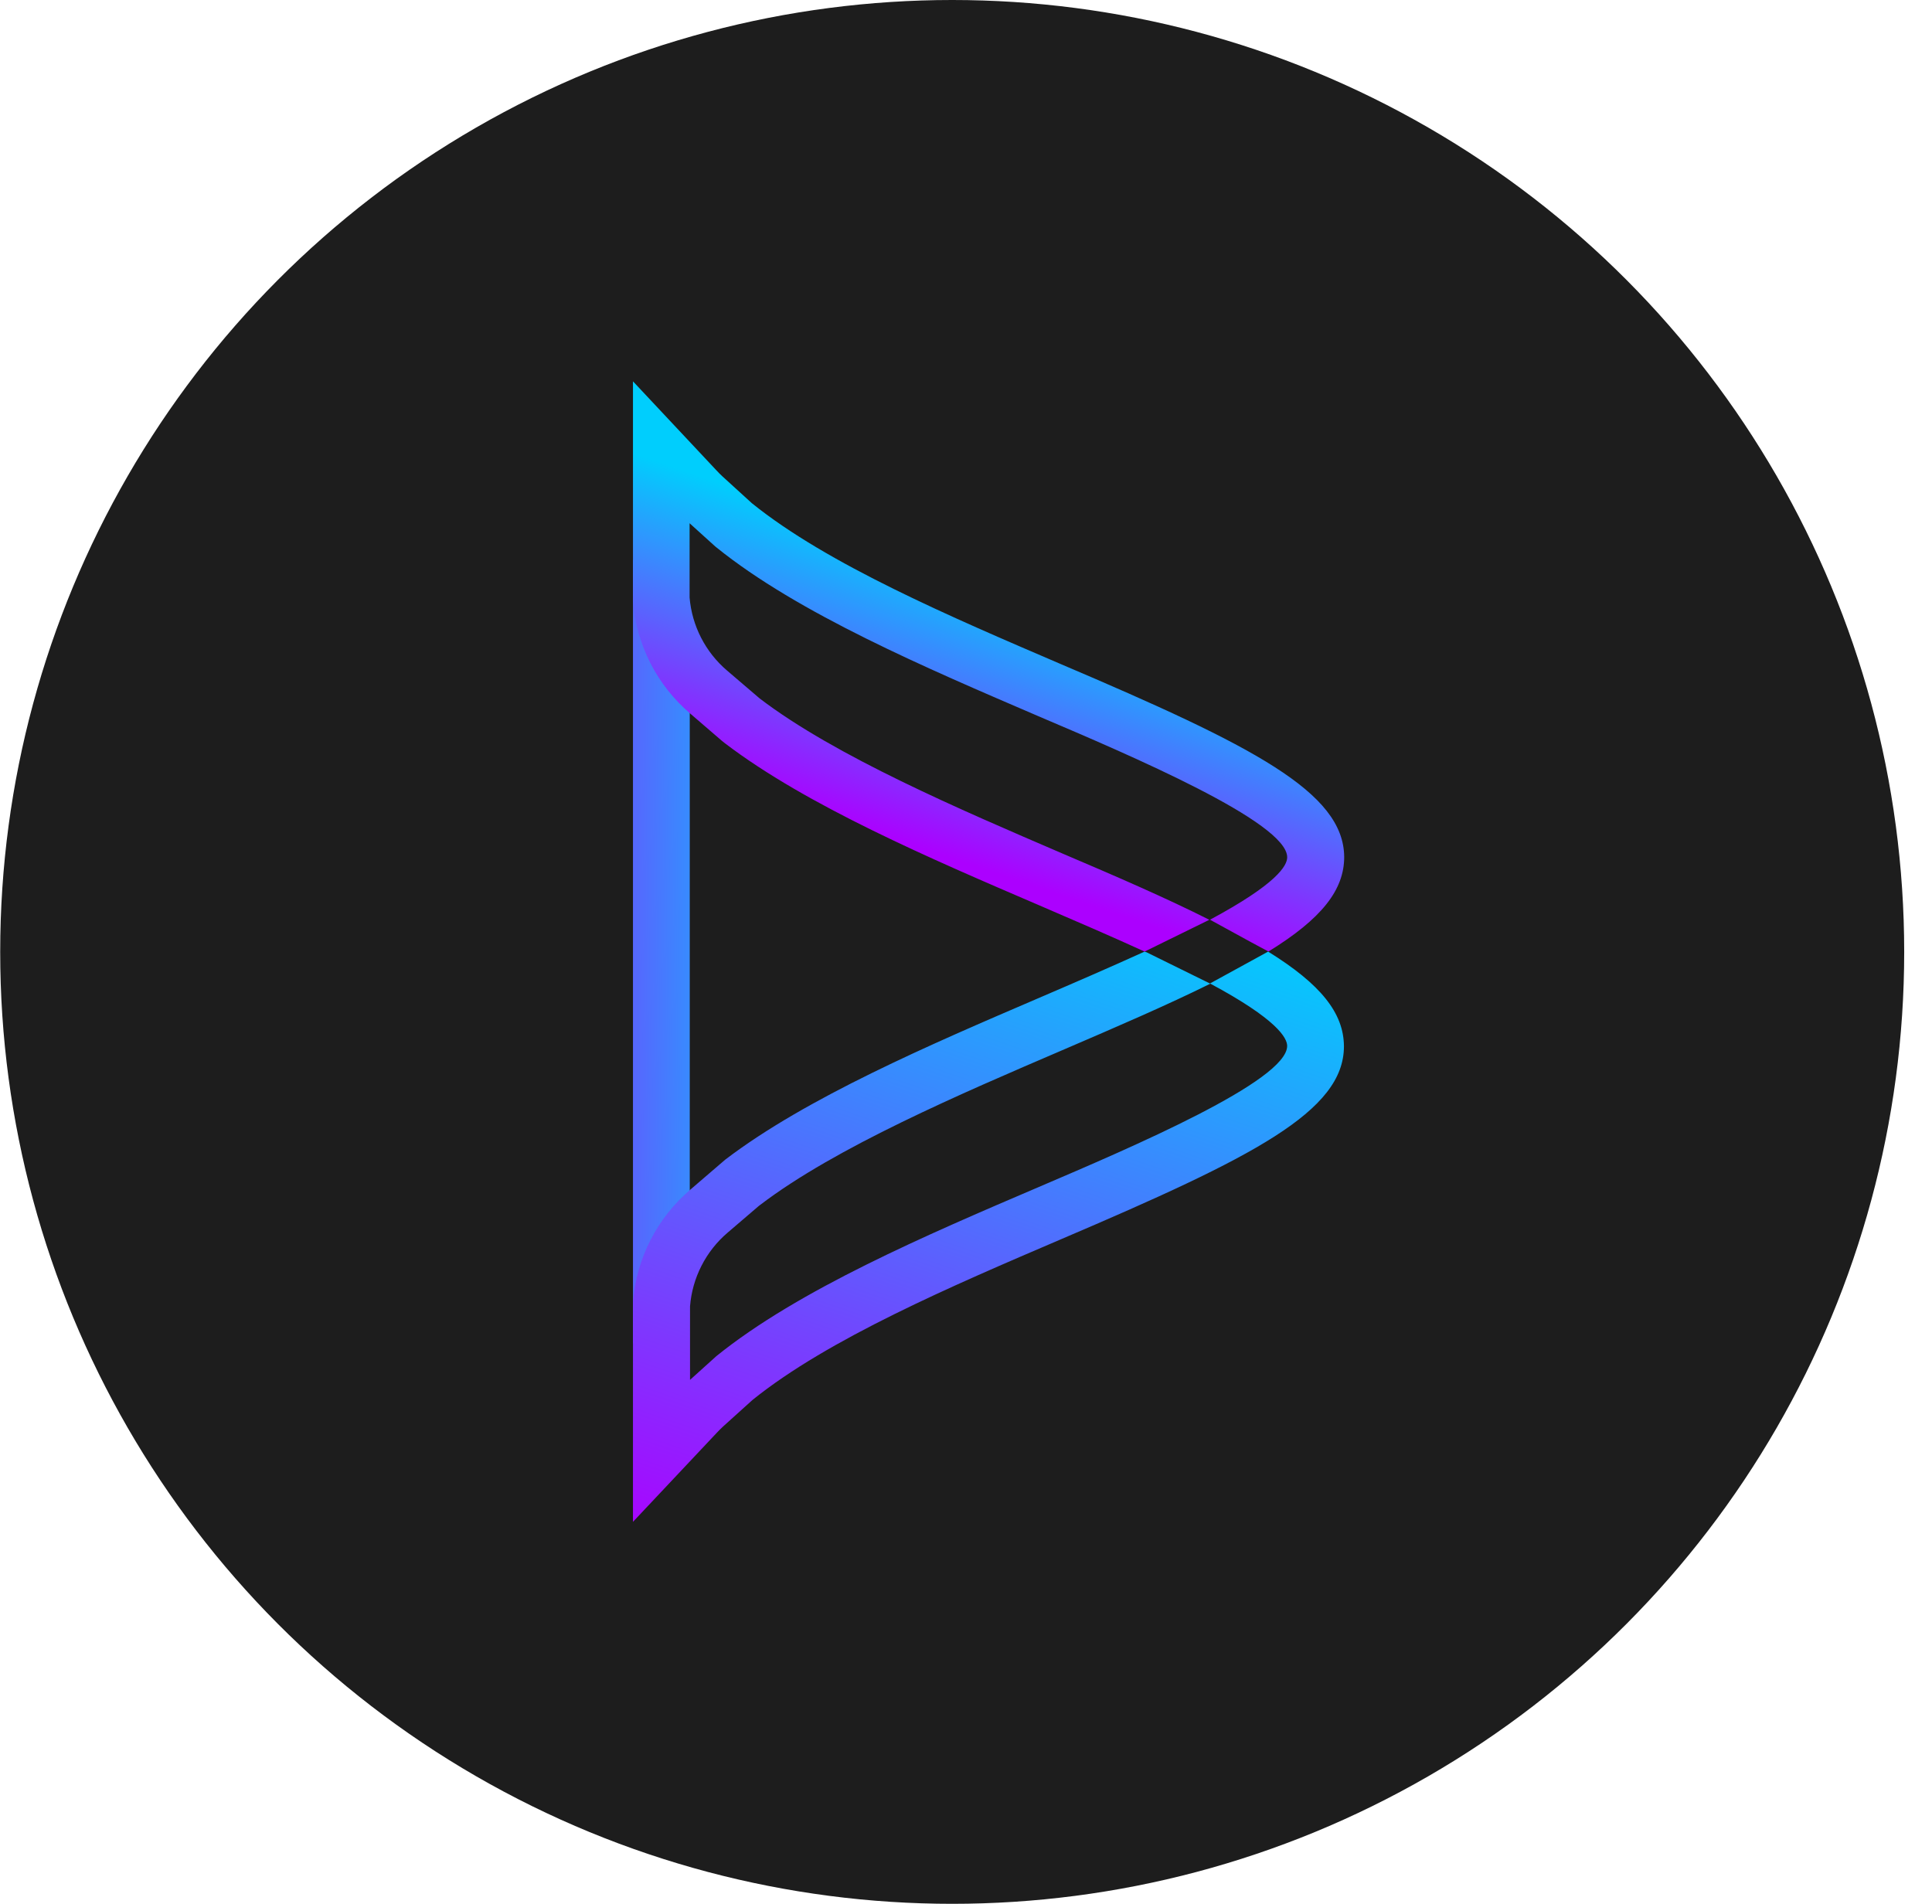
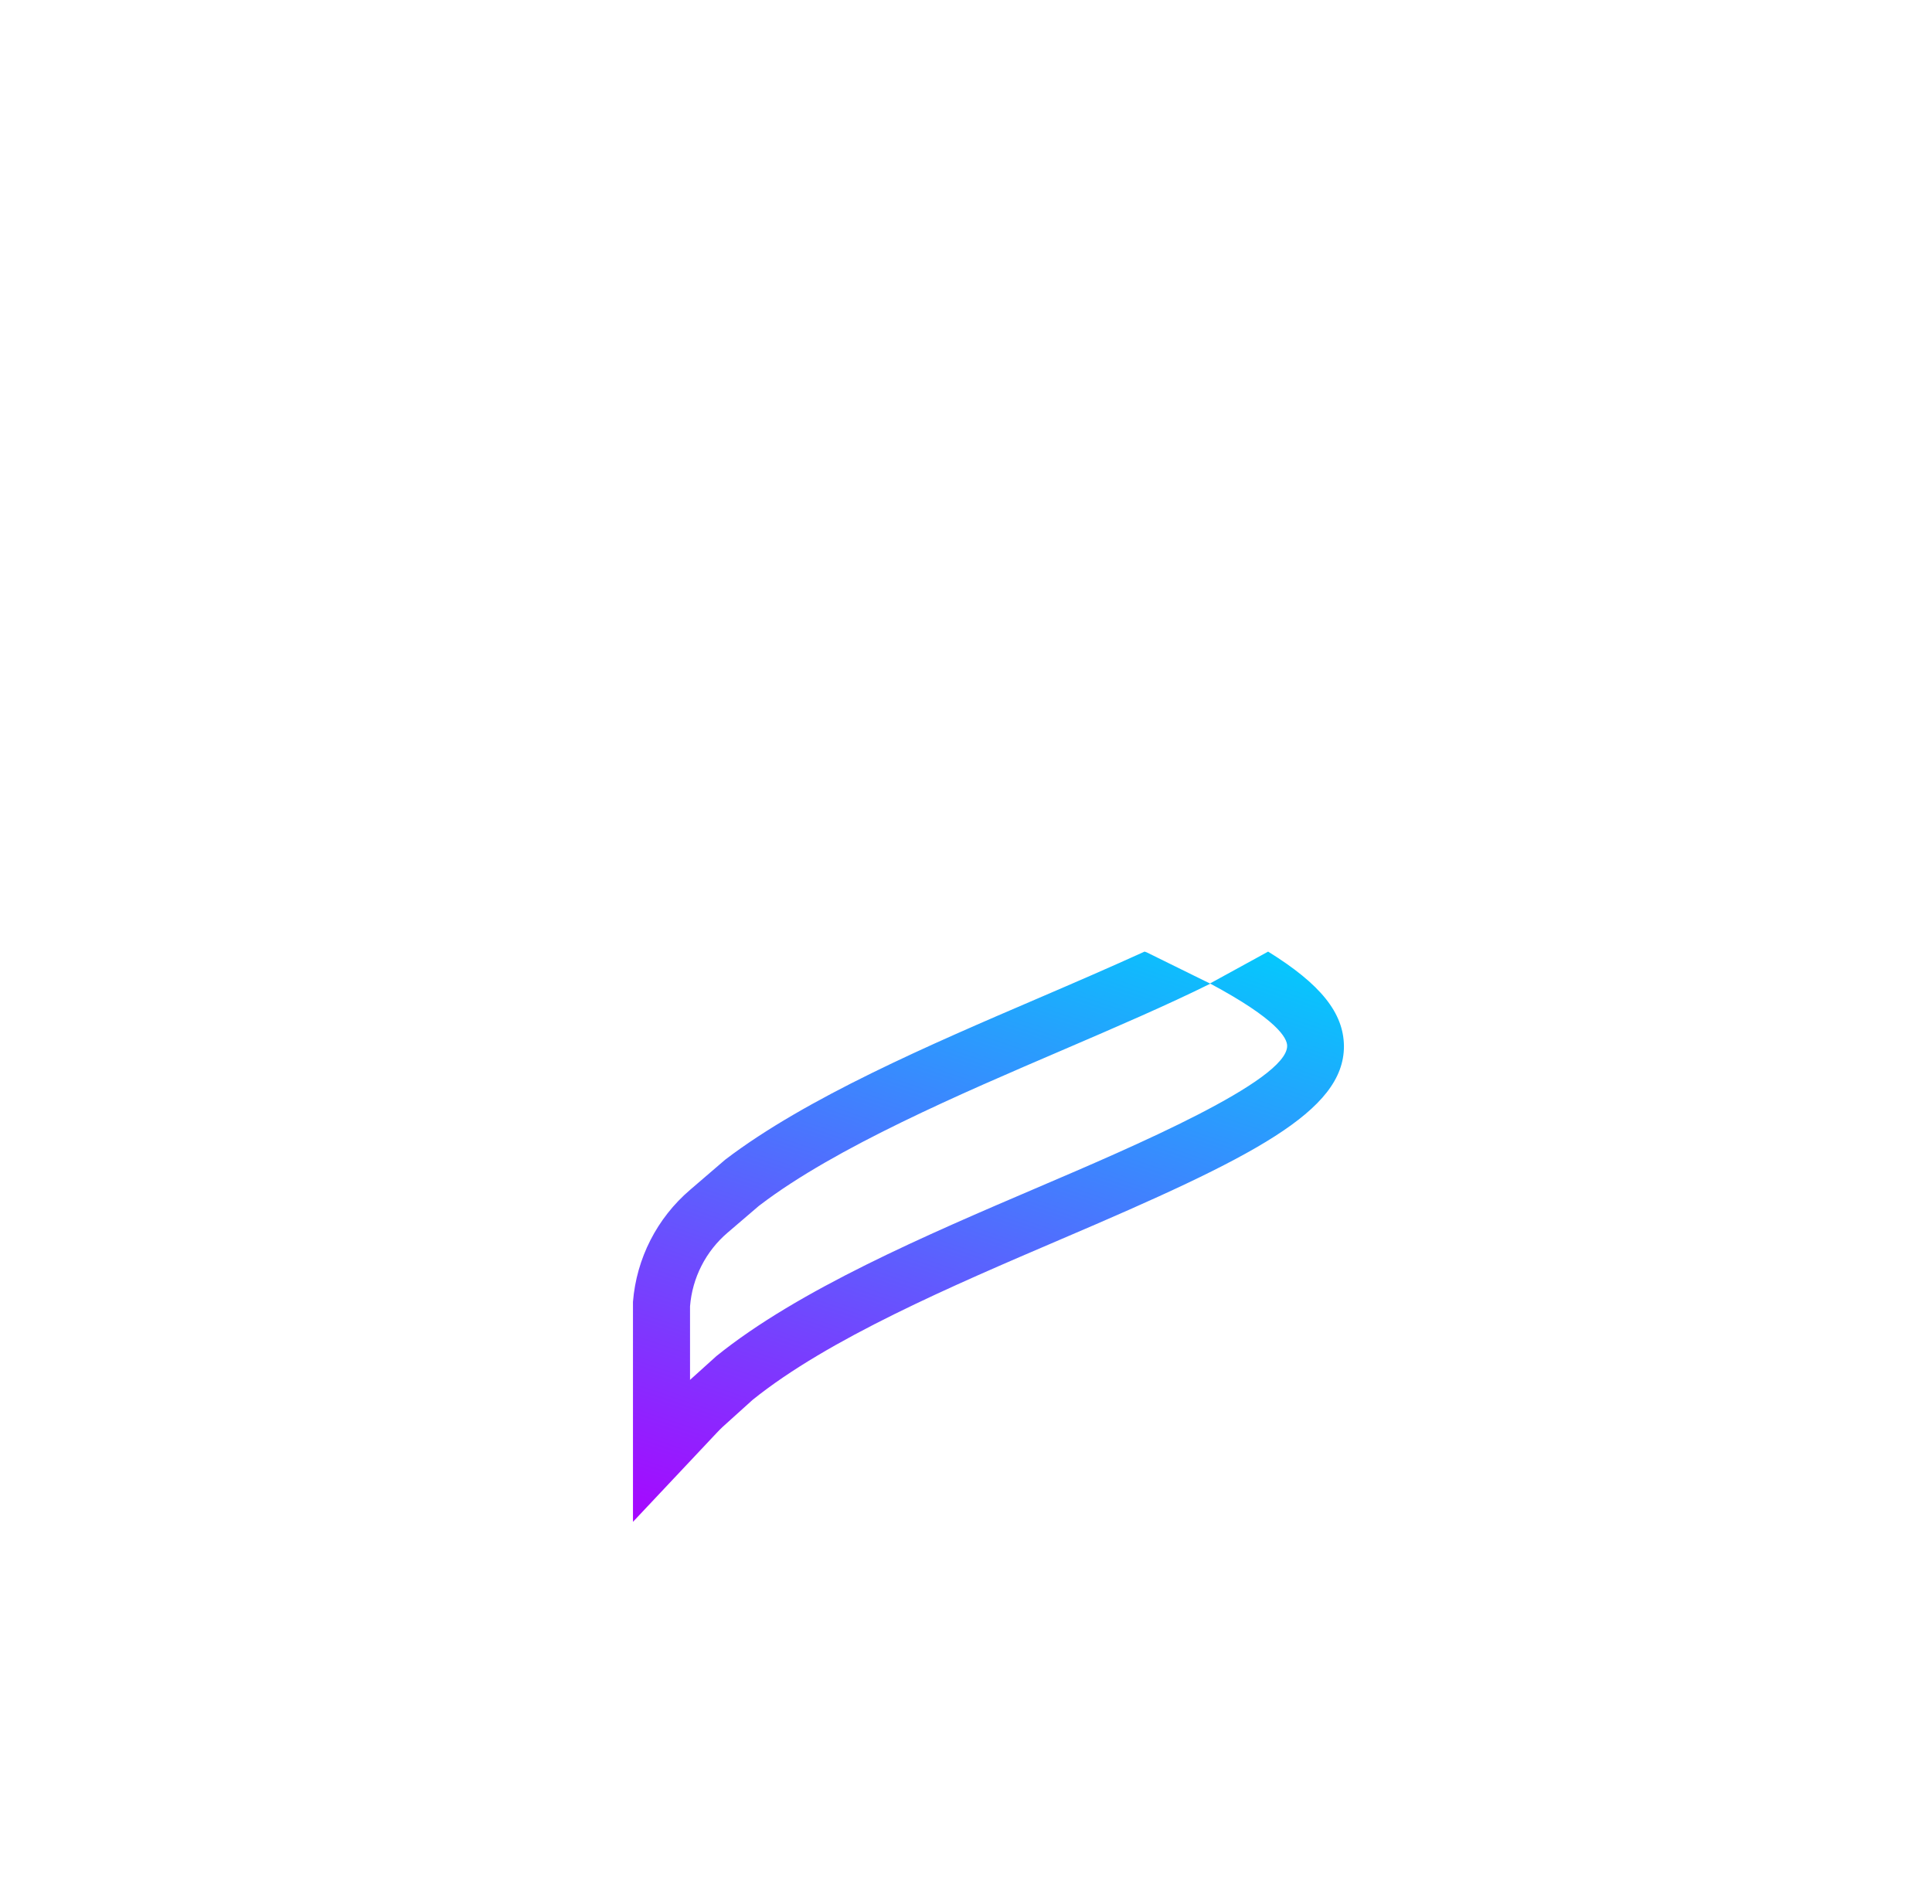
<svg xmlns="http://www.w3.org/2000/svg" width="69" height="68" viewBox="0 0 69 68" fill="none">
-   <circle cx="34.007" cy="34" r="34" fill="#1D1D1D" />
-   <path d="M22.606 19.962V48.013L24.634 43.385V24.613L22.606 19.962Z" fill="url(#paint0_linear_158_6349)" />
  <path d="M45.29 33.989L44.691 34.318L43.214 35.127C45.61 36.409 45.97 37.074 45.97 37.358C45.97 38.607 40.421 40.977 37.106 42.394C33.081 44.116 28.516 46.069 25.584 48.438L24.644 49.286V46.659C24.684 46.153 24.823 45.661 25.054 45.209C25.284 44.757 25.602 44.355 25.988 44.026L27.102 43.072L27.15 43.036C29.846 40.979 34.339 39.056 37.933 37.513C39.862 36.684 41.686 35.899 43.226 35.135L40.952 34.015L40.878 33.989C39.68 34.534 38.38 35.097 37.103 35.645C33.21 37.316 28.801 39.209 25.901 41.42L24.649 42.496C23.465 43.507 22.73 44.947 22.606 46.5V54.357L25.602 51.173C25.68 51.089 25.752 51.02 25.819 50.956L26.876 50.002C29.572 47.828 33.995 45.932 37.901 44.26C44.766 41.33 47.998 39.695 47.998 37.37C47.989 36.178 47.168 35.154 45.29 33.989Z" fill="url(#paint1_linear_158_6349)" />
-   <path d="M37.882 23.718C33.989 22.046 29.549 20.153 26.851 17.972L25.81 17.023C25.735 16.954 25.662 16.882 25.593 16.806L22.606 13.62V21.48C22.667 22.25 22.879 23 23.23 23.688C23.581 24.376 24.065 24.987 24.652 25.488L25.776 26.456L25.895 26.551C28.81 28.771 33.221 30.664 37.113 32.335C38.386 32.883 39.697 33.447 40.878 33.988L43.19 32.853C41.666 32.083 39.842 31.293 37.912 30.472C34.318 28.926 29.825 27.006 27.129 24.945L25.967 23.951C25.194 23.292 24.713 22.355 24.628 21.342V18.689L25.542 19.516L25.59 19.555C28.502 21.906 33.078 23.859 37.092 25.584C40.413 26.997 45.971 29.37 45.971 30.619C45.971 30.919 45.608 31.566 43.215 32.85L44.692 33.659L45.291 33.98H45.312C47.196 32.818 48.007 31.793 48.007 30.607C47.989 28.297 44.772 26.65 37.882 23.718Z" fill="url(#paint2_linear_158_6349)" />
  <defs>
    <linearGradient id="paint0_linear_158_6349" x1="28.378" y1="22.991" x2="16.618" y2="23.108" gradientUnits="userSpaceOnUse">
      <stop stop-color="#00CEFD" />
      <stop offset="1" stop-color="#AC00FF" />
    </linearGradient>
    <linearGradient id="paint1_linear_158_6349" x1="40.634" y1="31.544" x2="31.605" y2="58.297" gradientUnits="userSpaceOnUse">
      <stop stop-color="#00CEFD" />
      <stop offset="1" stop-color="#AC00FF" />
    </linearGradient>
    <linearGradient id="paint2_linear_158_6349" x1="36.171" y1="20.749" x2="32.944" y2="30.326" gradientUnits="userSpaceOnUse">
      <stop stop-color="#00CEFD" />
      <stop offset="1" stop-color="#AC00FF" />
    </linearGradient>
  </defs>
</svg>